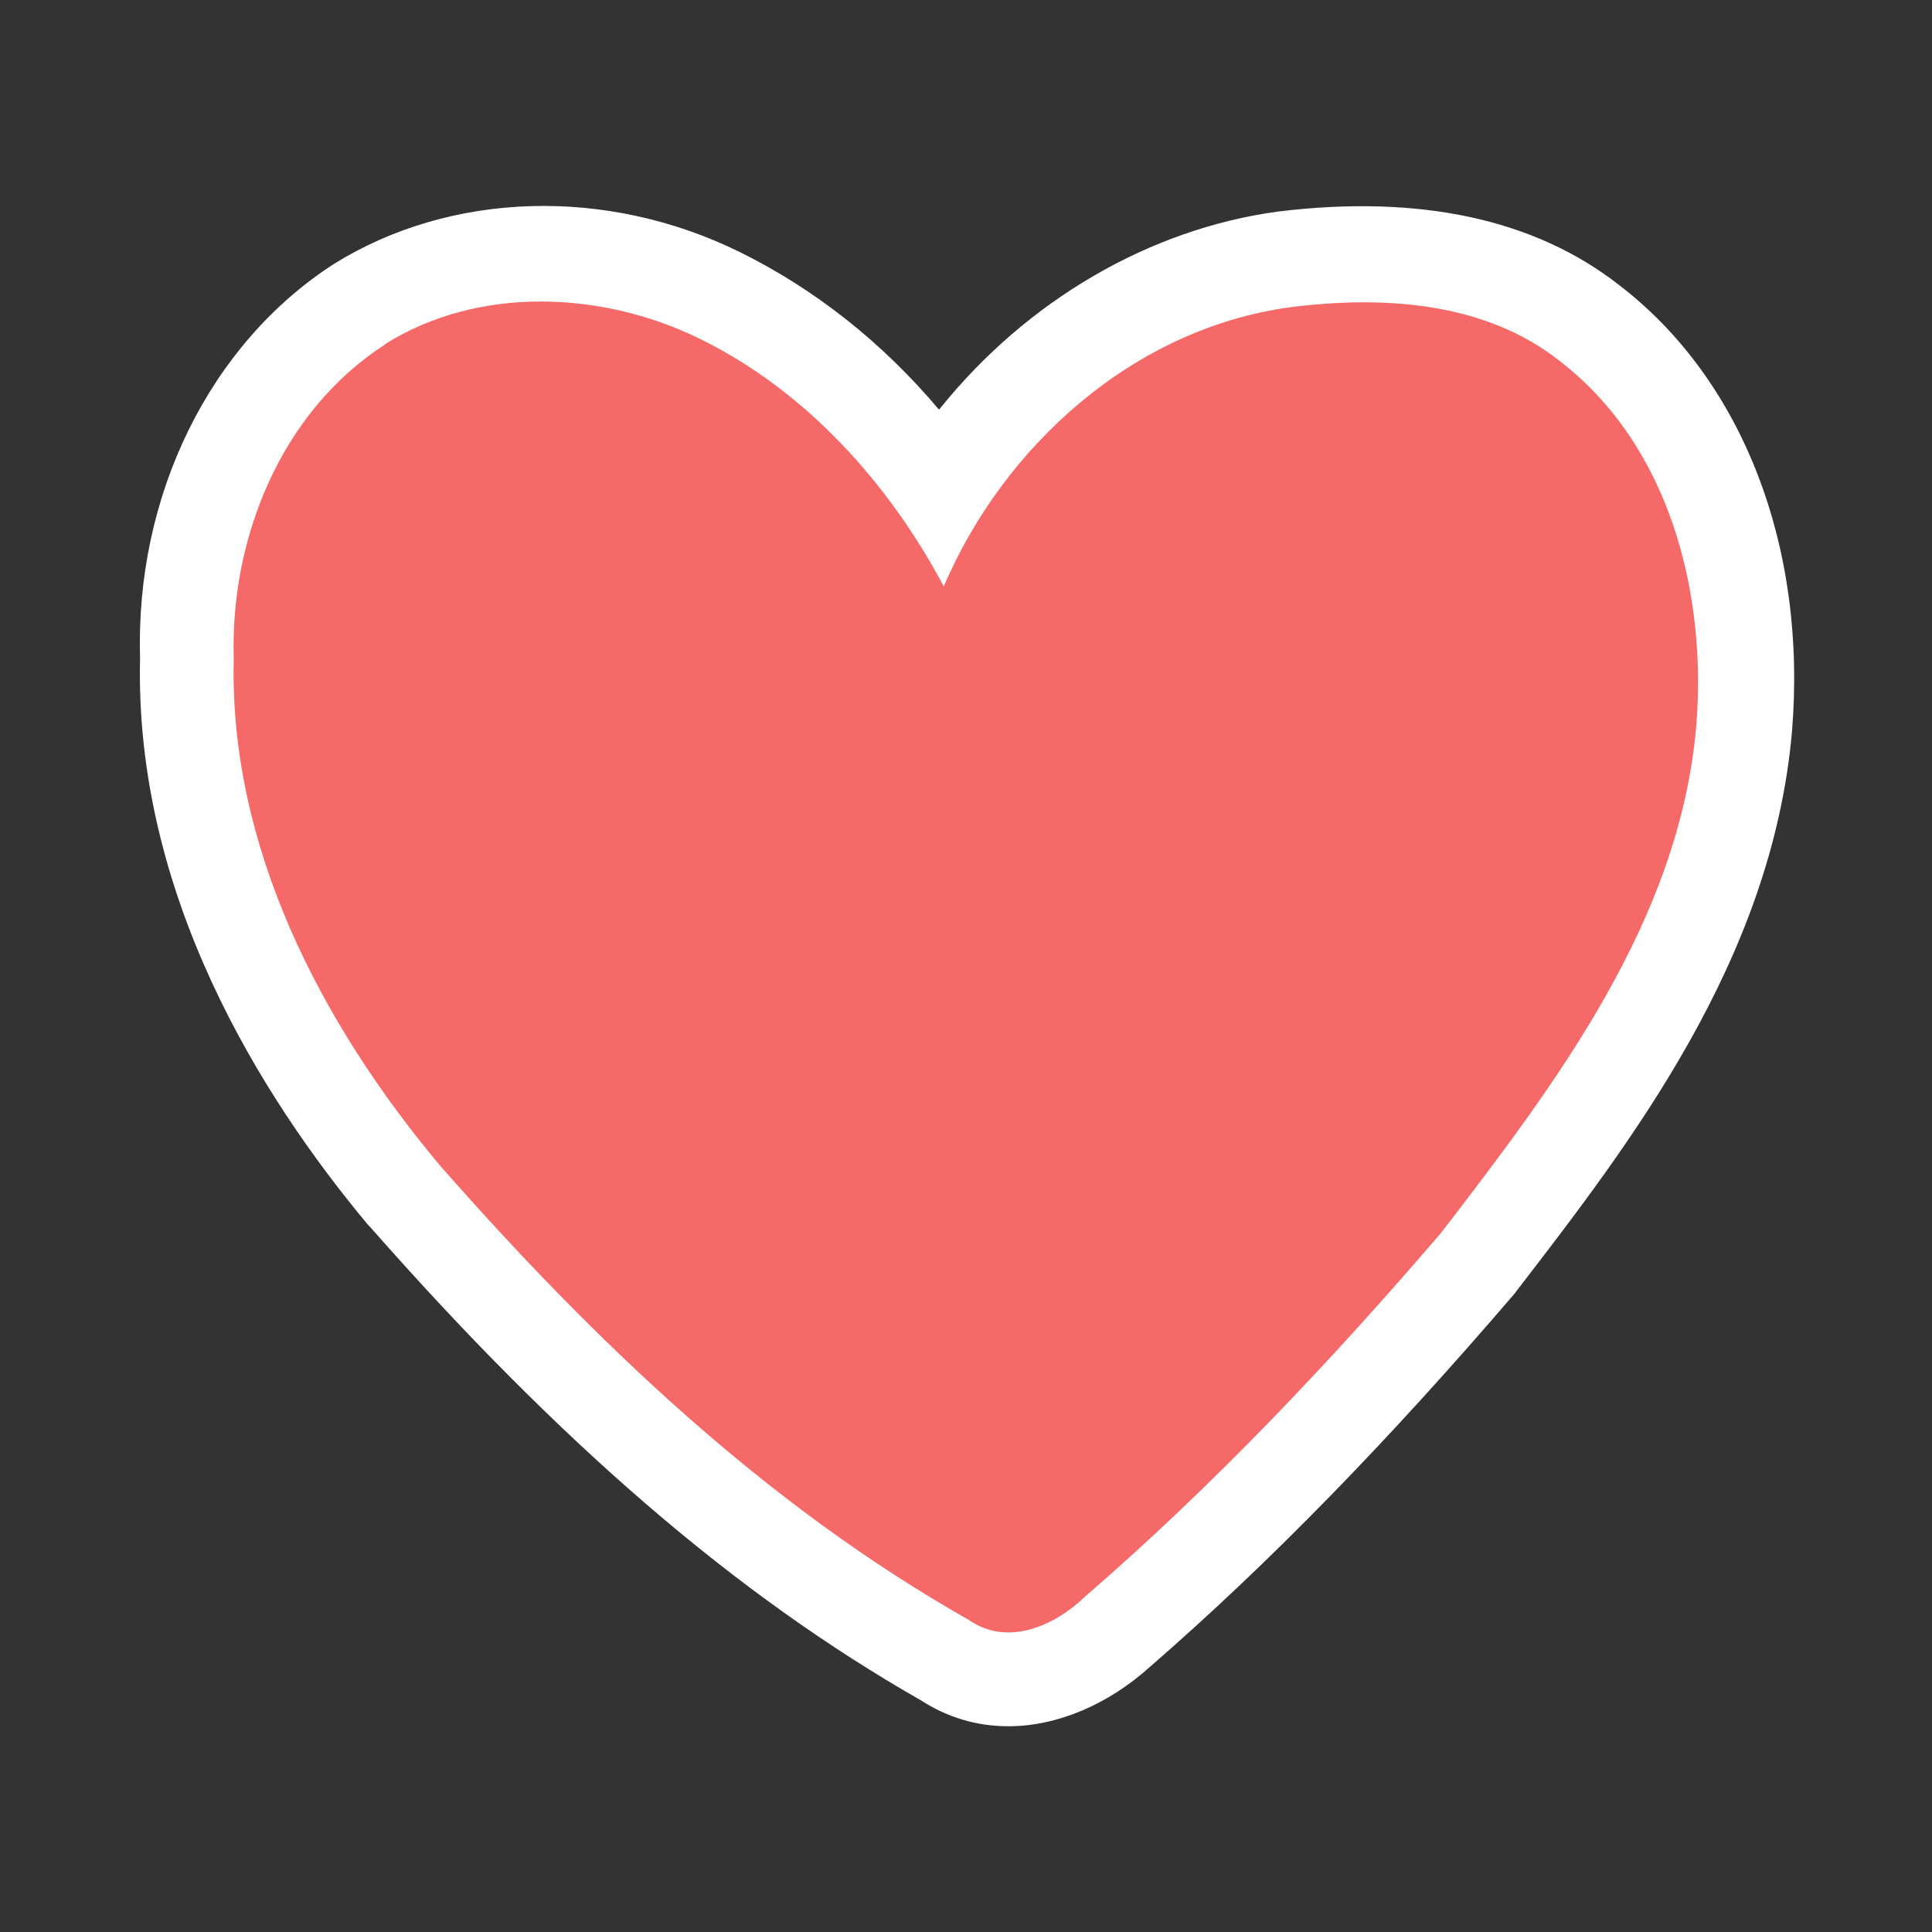
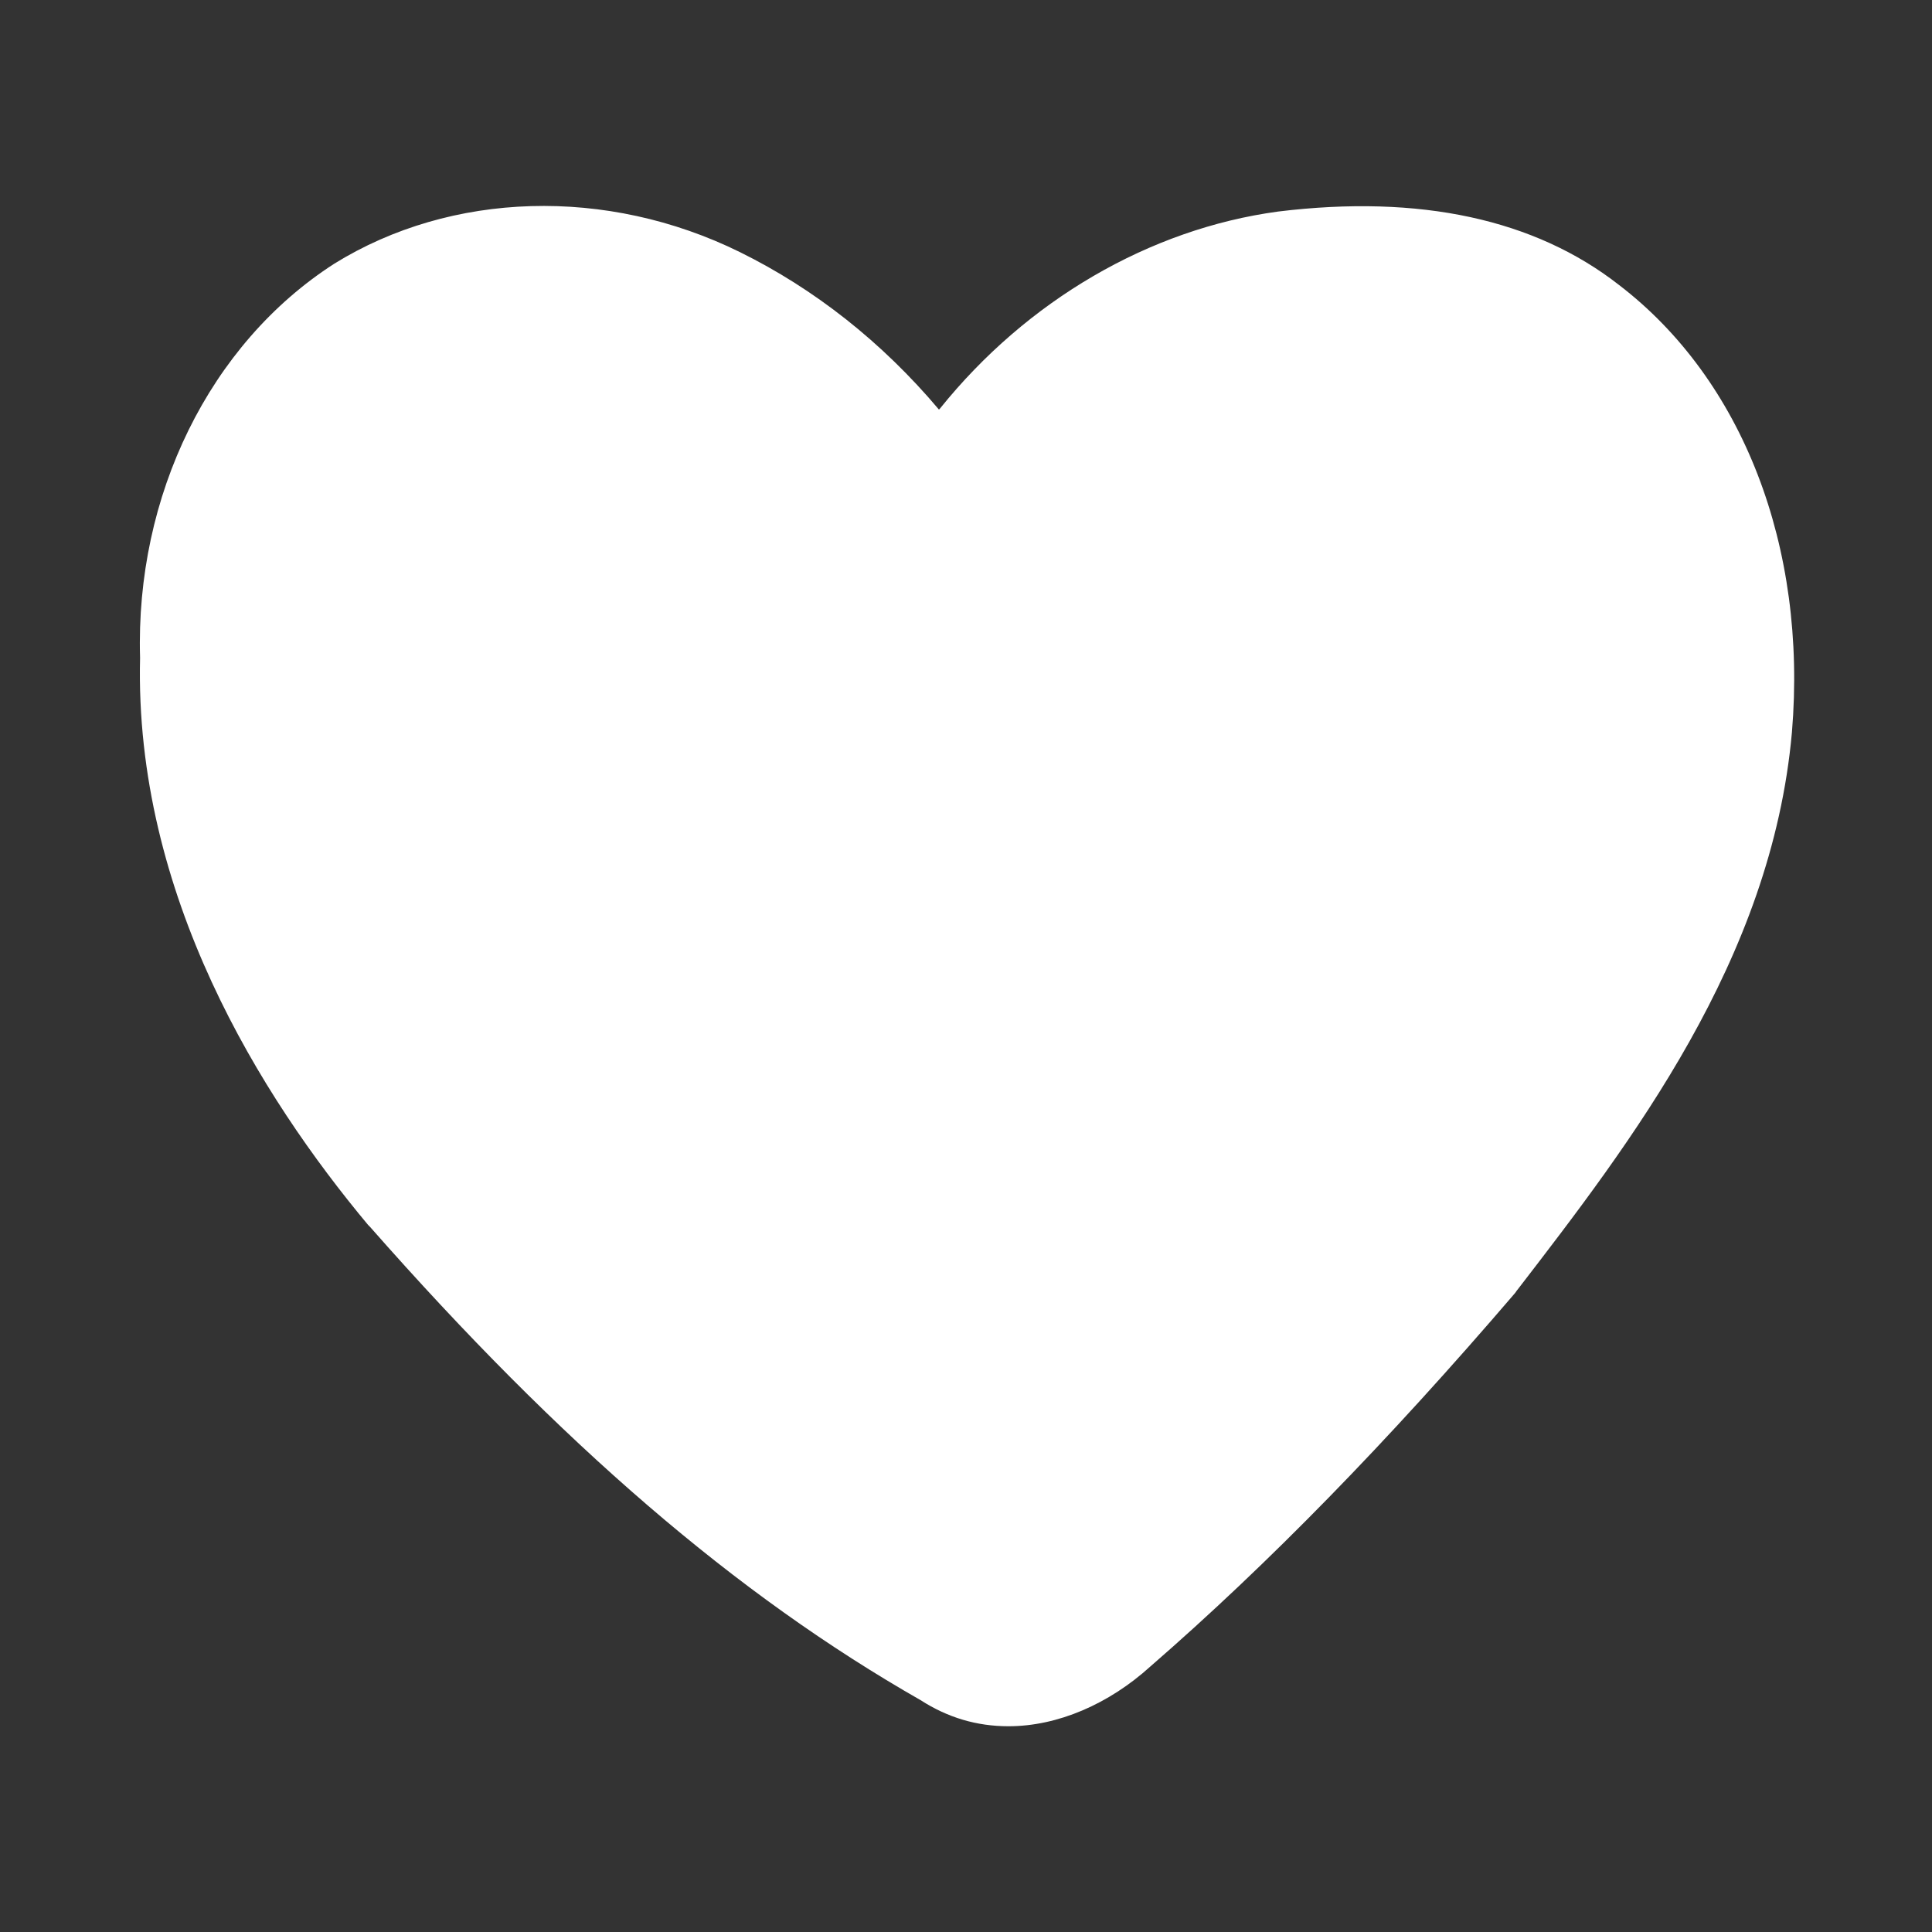
<svg xmlns="http://www.w3.org/2000/svg" id="_레이어_2" data-name="레이어 2" viewBox="0 0 20 20">
  <rect x="0" y="0" width="20" height="20" fill="#333333" stroke="none" />
  <defs>
    <style>
      .cls-1 {
        fill: none;
        opacity: .11;
      }

      .cls-2 {
        fill: #fff;
      }

      .cls-3 {
        fill: #f56968;
      }
    </style>
  </defs>
  <g id="_레이어_2-2" data-name="레이어 2">
    <g>
-       <rect class="cls-1" width="20" height="20" />
      <g>
        <path class="cls-2" d="M9.72,4.24c-.59-.7-1.29-1.25-2.06-1.63-1.38-.68-2.99-.63-4.2.12-1.29.83-2.06,2.4-2.01,4.08-.06,2.45,1.25,4.54,2.36,5.87l.02.02c1.98,2.25,3.79,3.81,5.7,4.9.28.18.58.27.91.27.51,0,1.04-.23,1.47-.62,1.22-1.06,2.45-2.32,3.77-3.86.01-.01.02-.03.03-.04,1.17-1.52,2.63-3.41,2.84-5.77.16-1.92-.51-3.65-1.79-4.63-.87-.68-2.06-.94-3.53-.76-1.33.18-2.6.92-3.5,2.04Z" />
-         <path class="cls-3" d="M3.99,3.56c.96-.6,2.23-.55,3.24-.06,1.11.54,1.97,1.5,2.54,2.57.62-1.45,1.96-2.67,3.59-2.89.95-.12,2.01-.06,2.79.56,1.14.88,1.52,2.41,1.41,3.77-.17,2.01-1.44,3.69-2.64,5.25-1.14,1.33-2.36,2.62-3.69,3.77-.31.3-.8.52-1.2.24-2.12-1.2-3.89-2.9-5.48-4.71-1.23-1.47-2.18-3.3-2.13-5.24-.04-1.23.48-2.55,1.56-3.25Z" />
      </g>
    </g>
  </g>
</svg>